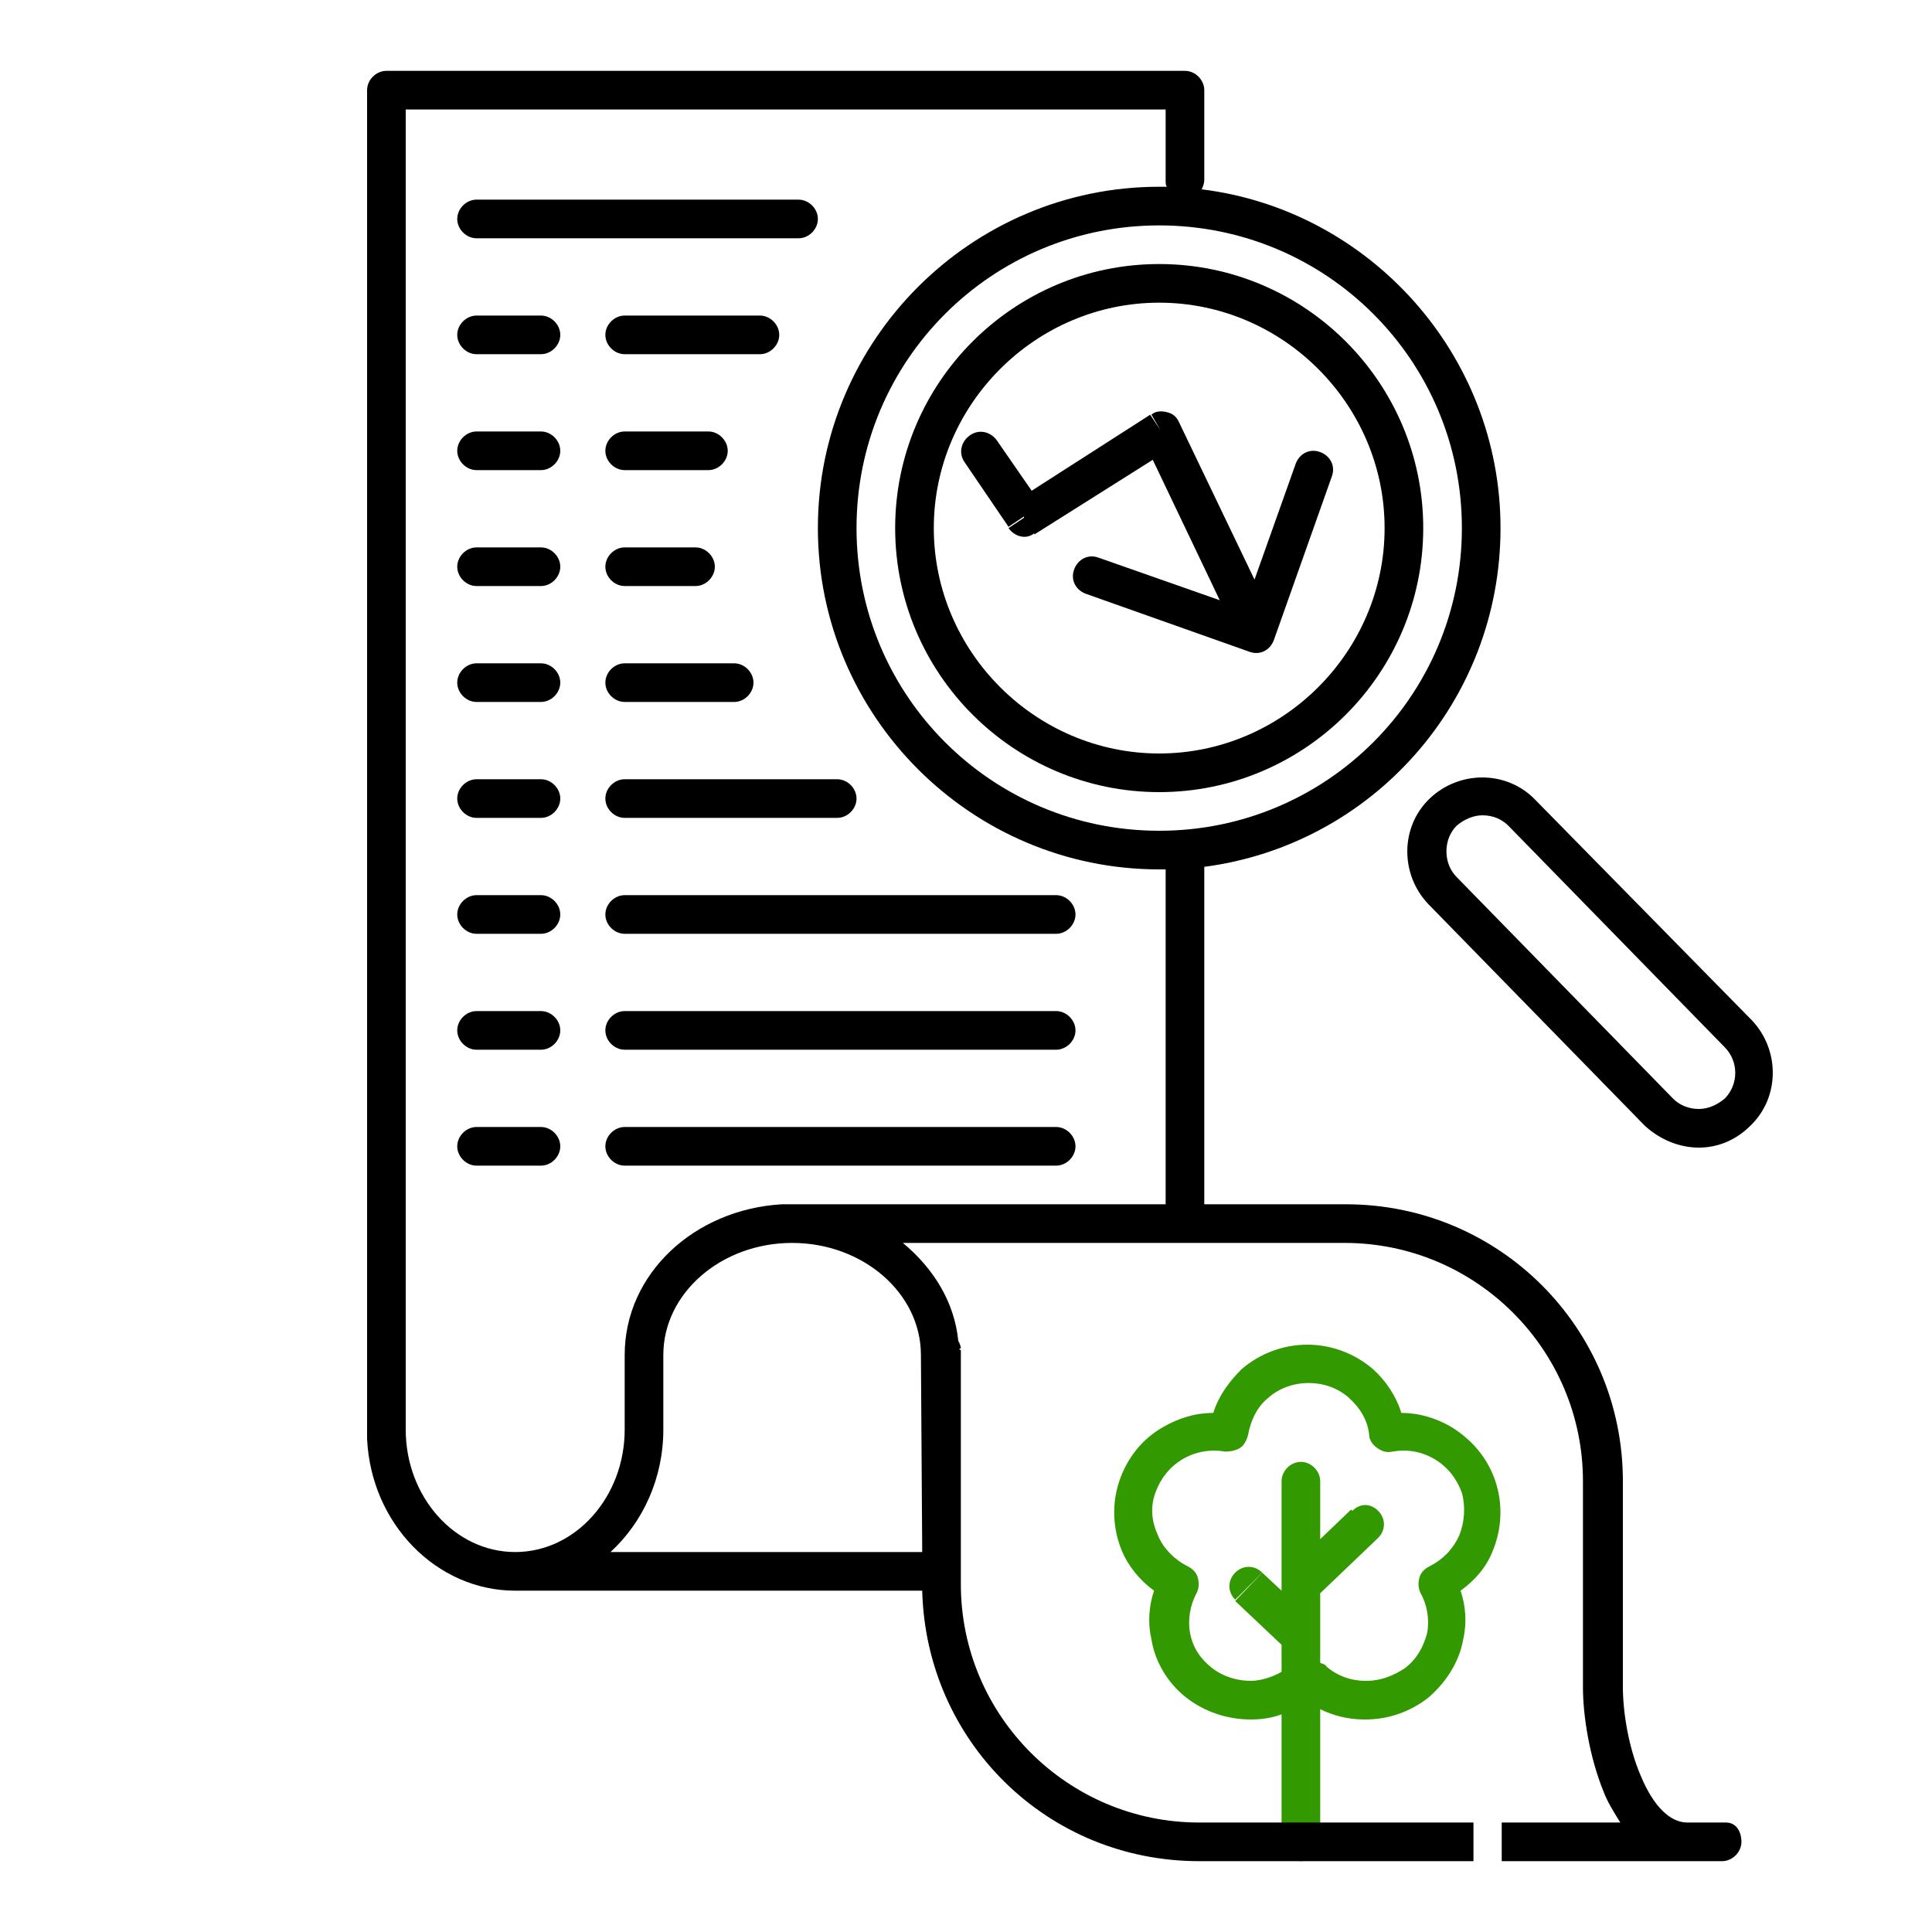
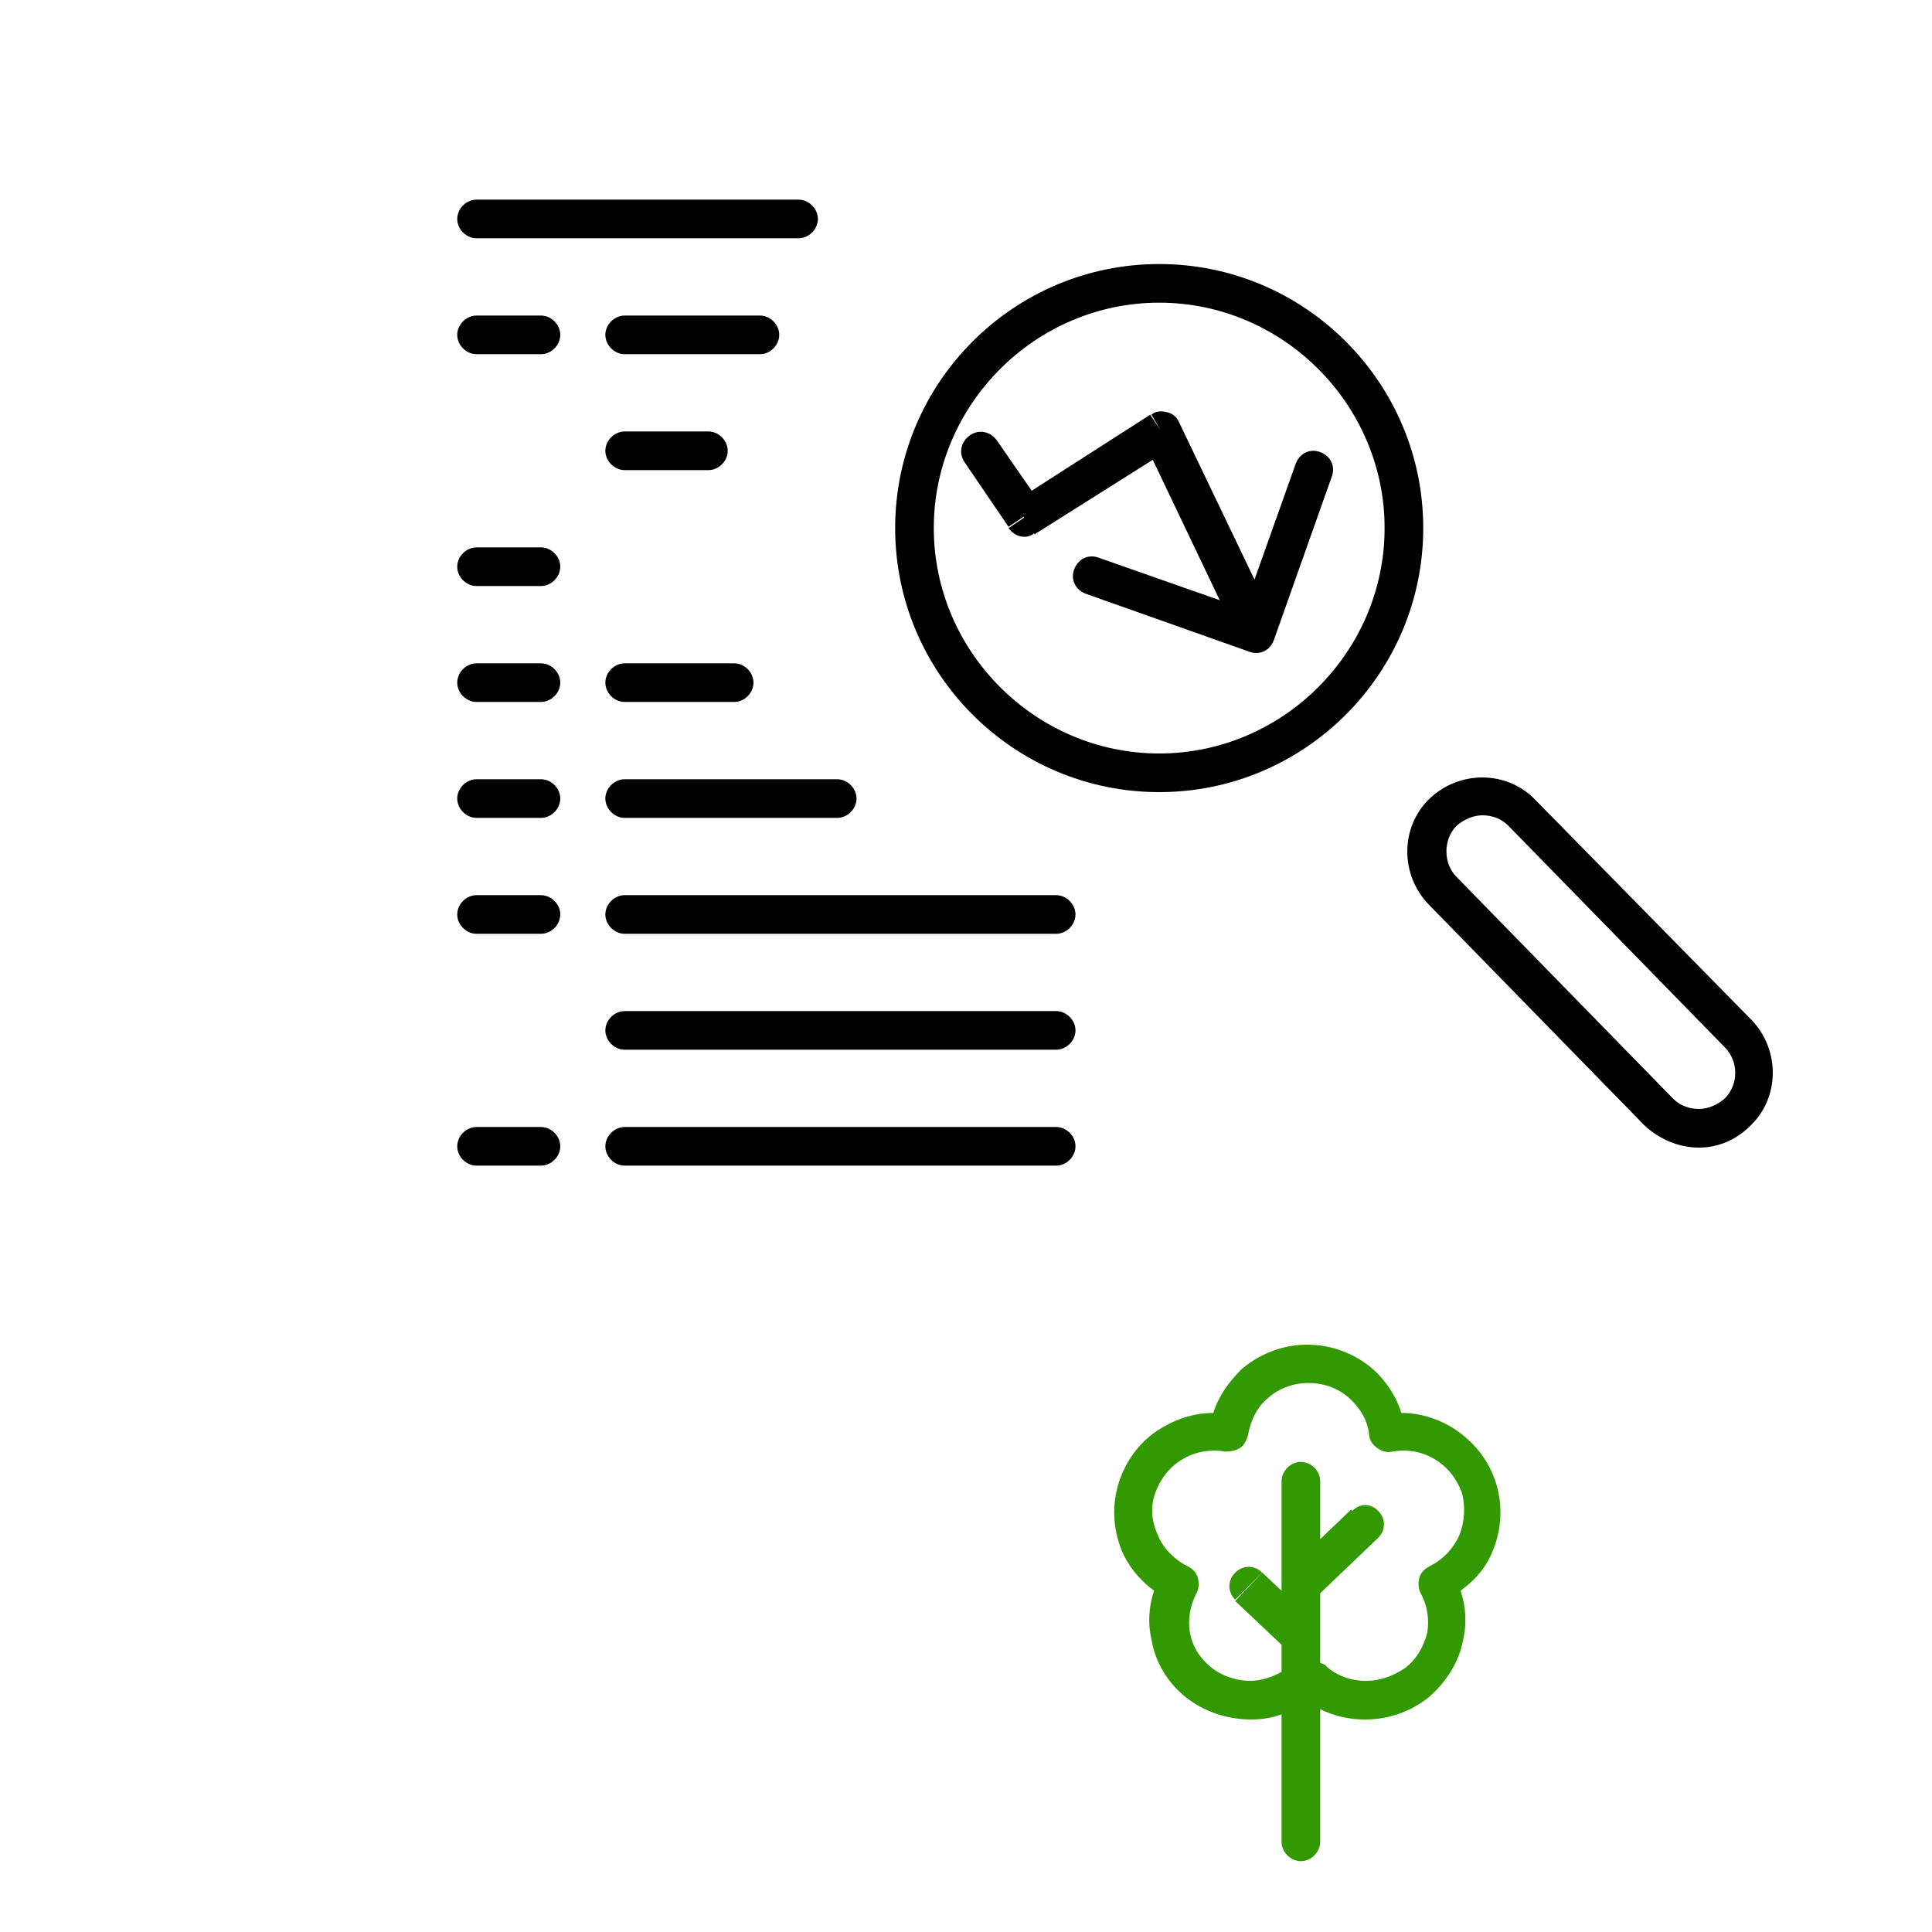
<svg xmlns="http://www.w3.org/2000/svg" version="1.1" id="Calque_1" x="0px" y="0px" viewBox="0 0 150 150" style="enable-background:new 0 0 150 150;" xml:space="preserve">
  <style type="text/css">
	.st0{fill:#339900;}
</style>
  <g>
    <path class="st0" d="M116.1,115c-0.6-1.8-1.8-3.2-3.4-4.2c-1.2-0.7-2.5-1.1-3.9-1.1c-0.4-1.3-1.2-2.5-2.2-3.4   c-1.4-1.2-3.2-1.9-5.1-1.9s-3.7,0.7-5.1,1.9c-1,1-1.8,2.1-2.2,3.4c-1.4,0-2.7,0.4-3.9,1.1c-1.6,0.9-2.8,2.4-3.4,4.2   c-0.6,1.8-0.5,3.7,0.2,5.4c0.5,1.2,1.4,2.3,2.5,3.1c-0.4,1.2-0.5,2.5-0.2,3.8c0.3,1.8,1.3,3.4,2.7,4.5c1.4,1.1,3.2,1.7,5,1.7   c0.8,0,1.6-0.1,2.4-0.4v9.9c0,0.8,0.7,1.5,1.5,1.5s1.5-0.7,1.5-1.5v-10.3c1,0.5,2.2,0.8,3.4,0.8h0.1c1.8,0,3.5-0.6,4.9-1.7   c1.4-1.2,2.4-2.8,2.7-4.5c0.3-1.3,0.2-2.6-0.2-3.8c1.1-0.8,2-1.8,2.5-3.1C116.6,118.7,116.7,116.8,116.1,115z M113.3,119.2   c-0.5,1.1-1.3,1.9-2.3,2.4c-0.4,0.2-0.7,0.5-0.8,0.9c-0.1,0.4-0.1,0.8,0.1,1.2c0.5,0.9,0.7,2,0.5,3.1c-0.3,1.1-0.8,2-1.7,2.7   c-0.9,0.6-1.9,1-3,1c-0.1,0-0.1,0-0.1,0c-1.1,0-2.2-0.4-3-1.1c-0.1-0.2-0.3-0.2-0.5-0.3V127v-0.1v-3.2l4.5-4.3   c0.6-0.6,0.6-1.5,0-2.1c-0.6-0.6-1.4-0.6-2,0l-0.1-0.1l-2.4,2.3V115c0-0.8-0.7-1.5-1.5-1.5s-1.5,0.7-1.5,1.5v8.1v0.4l-1.5-1.4   l-2.1,2.2l3.6,3.4v2.1c-0.7,0.4-1.6,0.7-2.4,0.7c-1,0-2.1-0.3-3-1c-0.9-0.7-1.5-1.6-1.7-2.7c-0.2-1,0-2.2,0.5-3.1   c0.2-0.4,0.2-0.8,0.1-1.2c-0.1-0.4-0.4-0.7-0.8-0.9c-1-0.5-1.9-1.4-2.3-2.4c-0.5-1.1-0.6-2.2-0.2-3.3c0.4-1.1,1.1-2,2.1-2.6   s2.2-0.8,3.3-0.6c0.5,0,0.9-0.1,1.2-0.3c0.3-0.2,0.5-0.6,0.6-1c0.2-1.1,0.7-2.2,1.6-2.9c1.7-1.5,4.5-1.5,6.2,0   c0.9,0.8,1.5,1.8,1.6,2.9c0,0.4,0.3,0.8,0.6,1c0.4,0.3,0.8,0.4,1.2,0.3c1.2-0.2,2.3,0,3.3,0.6s1.7,1.5,2.1,2.6   C113.8,117,113.7,118.2,113.3,119.2z" />
    <path class="st0" d="M95.9,122.1c-0.6,0.6-0.6,1.5,0,2.1l2.1-2.1C97.4,121.5,96.5,121.5,95.9,122.1z" />
  </g>
  <g>
    <path d="M136,79.2l-16.8-17.1c-2.2-2.3-5.9-2.3-8.2-0.1s-2.3,5.9-0.1,8.2l16.8,17.2c1.2,1.1,2.7,1.7,4.2,1.7s2.9-0.6,4-1.7   C138.2,85.2,138.2,81.5,136,79.2z M133.9,85.3c-0.6,0.5-1.3,0.8-2,0.8c-0.8,0-1.5-0.3-2-0.8l-16.8-17.2c-0.5-0.5-0.8-1.2-0.8-2   s0.3-1.5,0.8-2c0.6-0.5,1.3-0.8,2-0.8c0.8,0,1.5,0.3,2,0.8l16.8,17.2C135,82.4,135,84.2,133.9,85.3z" />
-     <path d="M134,141.5h-2.9c0,0,0,0-0.1,0c-1.3,0-2.6-1.2-3.6-3.6c-1-2.3-1.4-5.1-1.4-6.9v-12v-4c0-11.9-9.6-21.5-21.5-21.5h-11V67.3   c13-1.7,23-12.8,23-26.3c0-13.5-10.2-24.7-23.2-26.3c0.1-0.2,0.2-0.5,0.2-0.7V7c0-0.8-0.7-1.5-1.5-1.5H30c-0.8,0-1.5,0.7-1.5,1.5   v104.7h0c0.3,6.6,5.4,11.8,11.5,11.8c0.1,0,0.1,0,0.2,0v0h31.4c0.3,11.7,9.7,21,21.5,21h21.3v-3H93.1c-10.2,0-18.5-8.3-18.5-18.5   v-18.2h-0.1c0,0,0-0.1,0-0.1h0.1c0-0.2-0.1-0.4-0.2-0.6c-0.3-3-1.9-5.6-4.3-7.6h34.3c10.2,0,18.5,8.3,18.5,18.5v4v12   c0,2.2,0.5,5.4,1.6,8.1c0.3,0.8,0.8,1.6,1.3,2.4c0,0,0,0,0,0c0,0,0,0-0.1,0c0,0,0,0-0.1,0c0,0,0,0-0.1,0c0,0,0,0-0.1,0   c0,0,0,0-0.1,0c0,0,0,0-0.1,0c0,0,0,0-0.1,0c0,0,0,0-0.1,0c0,0,0,0-0.1,0c0,0,0,0-0.1,0c0,0,0,0-0.1,0c0,0,0,0-0.1,0c0,0,0,0-0.1,0   c0,0,0,0-0.1,0c0,0,0,0-0.1,0c0,0,0,0-0.1,0c0,0,0,0-0.1,0c0,0,0,0-0.1,0c0,0,0,0-0.1,0c0,0,0,0-0.1,0c0,0,0,0-0.1,0c0,0,0,0-0.1,0   c0,0,0,0-0.1,0c0,0,0,0-0.1,0c0,0,0,0-0.1,0c0,0,0,0-0.1,0c0,0,0,0-0.1,0c0,0,0,0-0.1,0c0,0,0,0-0.1,0c0,0,0,0-0.1,0c0,0,0,0-0.1,0   c0,0,0,0-0.1,0c0,0,0,0-0.1,0c0,0,0,0-0.1,0c0,0,0,0-0.1,0c0,0,0,0-0.1,0c0,0,0,0-0.1,0c0,0,0,0-0.1,0c0,0,0,0-0.1,0c0,0,0,0-0.1,0   c0,0,0,0-0.1,0c0,0,0,0-0.1,0c0,0,0,0-0.1,0c0,0,0,0-0.1,0c0,0,0,0-0.1,0c0,0,0,0-0.1,0c0,0,0,0-0.1,0c0,0,0,0-0.1,0c0,0,0,0-0.1,0   c0,0,0,0,0,0c0,0,0,0-0.1,0c0,0,0,0-0.1,0c0,0,0,0-0.1,0c0,0,0,0-0.1,0c0,0,0,0-0.1,0c0,0,0,0-0.1,0c0,0,0,0-0.1,0c0,0,0,0-0.1,0   c0,0,0,0-0.1,0c0,0,0,0-0.1,0c0,0,0,0-0.1,0c0,0,0,0-0.1,0c0,0,0,0-0.1,0c0,0,0,0-0.1,0c0,0,0,0-0.1,0c-0.1,0,0,0-0.1,0   c0,0,0,0-0.1,0c0,0,0,0-0.1,0c0,0,0,0-0.1,0c-0.1,0,0,0-0.1,0c-0.1,0,0,0-0.1,0c0,0,0,0-0.1,0c0,0,0,0-0.1,0c-0.1,0,0,0-0.1,0   c0,0,0,0-0.1,0c-0.1,0,0,0-0.1,0c-0.1,0,0,0-0.1,0c0,0,0,0-0.1,0c-0.1,0,0,0-0.1,0s0,0-0.1,0c0,0,0,0-0.1,0c-0.1,0,0,0-0.1,0   c0,0,0,0-0.1,0c0,0,0,0-0.1,0c-0.1,0,0,0-0.1,0c-0.1,0,0,0-0.1,0c0,0,0,0-0.1,0s0,0-0.1,0c0,0,0,0-0.1,0c0,0,0,0-0.1,0   c0,0,0,0-0.1,0c0,0,0,0-0.1,0c0,0,0,0-0.1,0v3c0,0,0,0,0.1,0c0,0,0,0,0.1,0c0,0,0,0,0.1,0c0,0,0,0,0.1,0c0,0,0,0,0.1,0   c0,0,0,0,0.1,0s0,0,0.1,0c0,0,0,0,0.1,0c0.1,0,0,0,0.1,0c0.1,0,0,0,0.1,0c0,0,0,0,0.1,0c0,0,0,0,0.1,0c0.1,0,0,0,0.1,0   c0,0,0,0,0.1,0s0,0,0.1,0c0.1,0,0,0,0.1,0c0,0,0,0,0.1,0c0.1,0,0,0,0.1,0c0.1,0,0,0,0.1,0c0,0,0,0,0.1,0c0.1,0,0,0,0.1,0   c0,0,0,0,0.1,0c0,0,0,0,0.1,0c0.1,0,0,0,0.1,0c0.1,0,0,0,0.1,0c0,0,0,0,0.1,0c0,0,0,0,0.1,0c0,0,0,0,0.1,0c0.1,0,0,0,0.1,0   c0,0,0,0,0.1,0c0,0,0,0,0.1,0c0,0,0,0,0.1,0c0,0,0,0,0.1,0c0,0,0,0,0.1,0c0,0,0,0,0.1,0c0,0,0,0,0.1,0c0,0,0,0,0.1,0c0,0,0,0,0.1,0   c0,0,0,0,0.1,0c0,0,0,0,0.1,0c0,0,0,0,0.1,0c0,0,0,0,0.1,0c0,0,0,0,0.1,0h0c0,0,0,0,0.1,0c0,0,0,0,0.1,0c0,0,0,0,0.1,0   c0,0,0,0,0.1,0c0,0,0,0,0.1,0c0,0,0,0,0.1,0c0,0,0,0,0.1,0c0,0,0,0,0.1,0c0,0,0,0,0.1,0c0,0,0,0,0.1,0c0,0,0,0,0.1,0c0,0,0,0,0.1,0   c0,0,0,0,0.1,0c0,0,0,0,0.1,0c0,0,0,0,0.1,0c0,0,0,0,0.1,0c0,0,0,0,0.1,0c0,0,0,0,0.1,0c0,0,0,0,0.1,0c0,0,0,0,0.1,0c0,0,0,0,0.1,0   c0,0,0,0,0.1,0c0,0,0,0,0.1,0c0,0,0,0,0.1,0c0,0,0,0,0.1,0c0,0,0,0,0.1,0c0,0,0,0,0.1,0c0,0,0,0,0.1,0c0,0,0,0,0.1,0c0,0,0,0,0.1,0   c0,0,0,0,0.1,0c0,0,0,0,0.1,0c0,0,0,0,0.1,0c0,0,0,0,0.1,0c0,0,0,0,0.1,0c0,0,0,0,0.1,0c0,0,0,0,0.1,0c0,0,0,0,0.1,0c0,0,0,0,0.1,0   c0,0,0,0,0.1,0c0,0,0,0,0.1,0c0,0,0,0,0.1,0c0,0,0,0,0.1,0c0,0,0,0,0.1,0c0,0,0,0,0.1,0c0,0,0,0,0.1,0c0,0,0,0,0.1,0c0,0,0,0,0.1,0   c0,0,0,0,0.1,0c0,0,0,0,0.1,0c0,0,0,0,0.1,0c0,0,0,0,0.1,0c0,0,0,0,0.1,0c0,0,0,0,0.1,0c0,0,0,0,0.1,0c0,0,0,0,0.1,0c0,0,0,0,0.1,0   c0,0,0,0,0.1,0c0,0,0,0,0.1,0c0,0,0,0,0.1,0c0,0,0,0,0.1,0c0,0,0,0,0.1,0c0,0,0,0,0.1,0c0.1,0,0,0,0.1,0c0,0,0,0,0.1,0   c0,0,0,0,0.1,0c0,0,0,0,0.1,0c0,0,0,0,0.1,0c0,0,0,0,0.1,0c0,0,0,0,0.1,0c0,0,0,0,0.1,0c0,0,0,0,0.1,0c0,0,0,0,0.1,0c0,0,0,0,0.1,0   c0,0,0,0,0.1,0c0,0,0,0,0.1,0c0,0,0,0,0.1,0c0,0,0,0,0.1,0c0.1,0,0,0,0.1,0c0,0,0,0,0.1,0c0,0,0,0,0.1,0c0.1,0,0,0,0.1,0   c0,0,0,0,0.1,0c0,0,0,0,0.1,0c0.1,0,0,0,0.1,0c0,0,0,0,0.1,0c0,0,0,0,0.1,0c0.1,0,0,0,0.1,0c0.1,0,0,0,0.1,0c0,0,0,0,0.1,0   c0.1,0,0,0,0.1,0c0,0,0,0,0.1,0c0.1,0,0,0,0.1,0c0,0,0,0,0.1,0c0,0,0,0,0.1,0c0,0,0,0,0,0c0,0,0,0,0.1,0c0,0,0,0,0.1,0   c0,0,0,0,0.1,0c0,0,0,0,0.1,0c0,0,0,0,0,0c0,0,0,0,0,0c0,0,0,0,0,0c0,0,0,0,0,0c0,0,0,0,0,0c0,0,0,0,0,0h2.9c0.8,0,1.5-0.7,1.5-1.5   S134.8,141.5,134,141.5z M113.5,41c0,13-10.5,23.5-23.5,23.5S66.5,54,66.5,41S77,17.5,90,17.5S113.5,28,113.5,41z M71.5,105.2   L71.5,105.2l0.1,15.3H47.4c2.5-2.3,4.1-5.7,4.1-9.5v-5.8c0-4.8,4.5-8.7,10-8.7S71.5,100.4,71.5,105.2z M61,93.5c-0.1,0-0.2,0-0.3,0   c-6.8,0.4-12.2,5.4-12.2,11.7v5.8c0,5.2-3.8,9.5-8.5,9.5s-8.5-4.3-8.5-9.5V8.5h59V14c0,0.2,0,0.4,0.1,0.5c-0.2,0-0.4,0-0.6,0   c-14.6,0-26.5,11.9-26.5,26.5c0,14.6,11.9,26.5,26.5,26.5c0.2,0,0.3,0,0.5,0v26H61z" />
    <path d="M69.5,41c0,11.3,9.2,20.5,20.5,20.5s20.5-9.2,20.5-20.5S101.3,20.5,90,20.5S69.5,29.7,69.5,41z M107.5,41   c0,9.6-7.9,17.5-17.5,17.5S72.5,50.6,72.5,41c0-9.6,7.9-17.5,17.5-17.5S107.5,31.4,107.5,41z" />
    <path d="M48.5,54.5H57c0.8,0,1.5-0.7,1.5-1.5s-0.7-1.5-1.5-1.5h-8.5c-0.8,0-1.5,0.7-1.5,1.5S47.7,54.5,48.5,54.5z" />
    <path d="M42,87.5h-5c-0.8,0-1.5,0.7-1.5,1.5s0.7,1.5,1.5,1.5h5c0.8,0,1.5-0.7,1.5-1.5S42.8,87.5,42,87.5z" />
-     <path d="M48.5,45.5H54c0.8,0,1.5-0.7,1.5-1.5s-0.7-1.5-1.5-1.5h-5.5c-0.8,0-1.5,0.7-1.5,1.5S47.7,45.5,48.5,45.5z" />
    <path d="M48.5,27.5H59c0.8,0,1.5-0.7,1.5-1.5s-0.7-1.5-1.5-1.5H48.5c-0.8,0-1.5,0.7-1.5,1.5S47.7,27.5,48.5,27.5z" />
    <path d="M47,62c0,0.8,0.7,1.5,1.5,1.5H65c0.8,0,1.5-0.7,1.5-1.5s-0.7-1.5-1.5-1.5H48.5C47.7,60.5,47,61.2,47,62z" />
    <path d="M48.5,36.5H55c0.8,0,1.5-0.7,1.5-1.5s-0.7-1.5-1.5-1.5h-6.5c-0.8,0-1.5,0.7-1.5,1.5S47.7,36.5,48.5,36.5z" />
    <path d="M42,51.5h-5c-0.8,0-1.5,0.7-1.5,1.5s0.7,1.5,1.5,1.5h5c0.8,0,1.5-0.7,1.5-1.5S42.8,51.5,42,51.5z" />
    <path d="M63.5,17c0-0.8-0.7-1.5-1.5-1.5H37c-0.8,0-1.5,0.7-1.5,1.5s0.7,1.5,1.5,1.5h25C62.8,18.5,63.5,17.8,63.5,17z" />
    <path d="M42,24.5h-5c-0.8,0-1.5,0.7-1.5,1.5s0.7,1.5,1.5,1.5h5c0.8,0,1.5-0.7,1.5-1.5S42.8,24.5,42,24.5z" />
-     <path d="M42,78.5h-5c-0.8,0-1.5,0.7-1.5,1.5s0.7,1.5,1.5,1.5h5c0.8,0,1.5-0.7,1.5-1.5S42.8,78.5,42,78.5z" />
    <path d="M82,78.5H48.5c-0.8,0-1.5,0.7-1.5,1.5s0.7,1.5,1.5,1.5H82c0.8,0,1.5-0.7,1.5-1.5S82.8,78.5,82,78.5z" />
    <path d="M82,69.5H48.5c-0.8,0-1.5,0.7-1.5,1.5s0.7,1.5,1.5,1.5H82c0.8,0,1.5-0.7,1.5-1.5S82.8,69.5,82,69.5z" />
    <path d="M82,87.5H48.5c-0.8,0-1.5,0.7-1.5,1.5s0.7,1.5,1.5,1.5H82c0.8,0,1.5-0.7,1.5-1.5S82.8,87.5,82,87.5z" />
    <path d="M42,69.5h-5c-0.8,0-1.5,0.7-1.5,1.5s0.7,1.5,1.5,1.5h5c0.8,0,1.5-0.7,1.5-1.5S42.8,69.5,42,69.5z" />
-     <path d="M42,33.5h-5c-0.8,0-1.5,0.7-1.5,1.5s0.7,1.5,1.5,1.5h5c0.8,0,1.5-0.7,1.5-1.5S42.8,33.5,42,33.5z" />
    <path d="M42,60.5h-5c-0.8,0-1.5,0.7-1.5,1.5s0.7,1.5,1.5,1.5h5c0.8,0,1.5-0.7,1.5-1.5S42.8,60.5,42,60.5z" />
    <path d="M42,42.5h-5c-0.8,0-1.5,0.7-1.5,1.5s0.7,1.5,1.5,1.5h5c0.8,0,1.5-0.7,1.5-1.5S42.8,42.5,42,42.5z" />
    <path d="M90.1,33.4L90.1,33.4l-0.8-1.2l-9.2,5.9l-2.7-3.9c-0.5-0.7-1.4-0.9-2.1-0.4c-0.7,0.5-0.9,1.4-0.4,2.1l3.4,5l1.2-0.8l0,0.1   l-1.2,0.8c0.5,0.7,1.4,0.9,2,0.4l0,0.1l9.2-5.8l5.2,10.9l-9.4-3.3c-0.8-0.3-1.6,0.1-1.9,0.9s0.1,1.6,0.9,1.9l12.7,4.5   c0.8,0.3,1.6-0.1,1.9-0.9l4.5-12.7c0.3-0.8-0.1-1.6-0.9-1.9c-0.8-0.3-1.6,0.1-1.9,0.9L97.4,45l-5.9-12.3l0,0   c-0.2-0.4-0.5-0.6-0.9-0.7c-0.4-0.1-0.9-0.1-1.2,0.2L90.1,33.4z" />
  </g>
</svg>